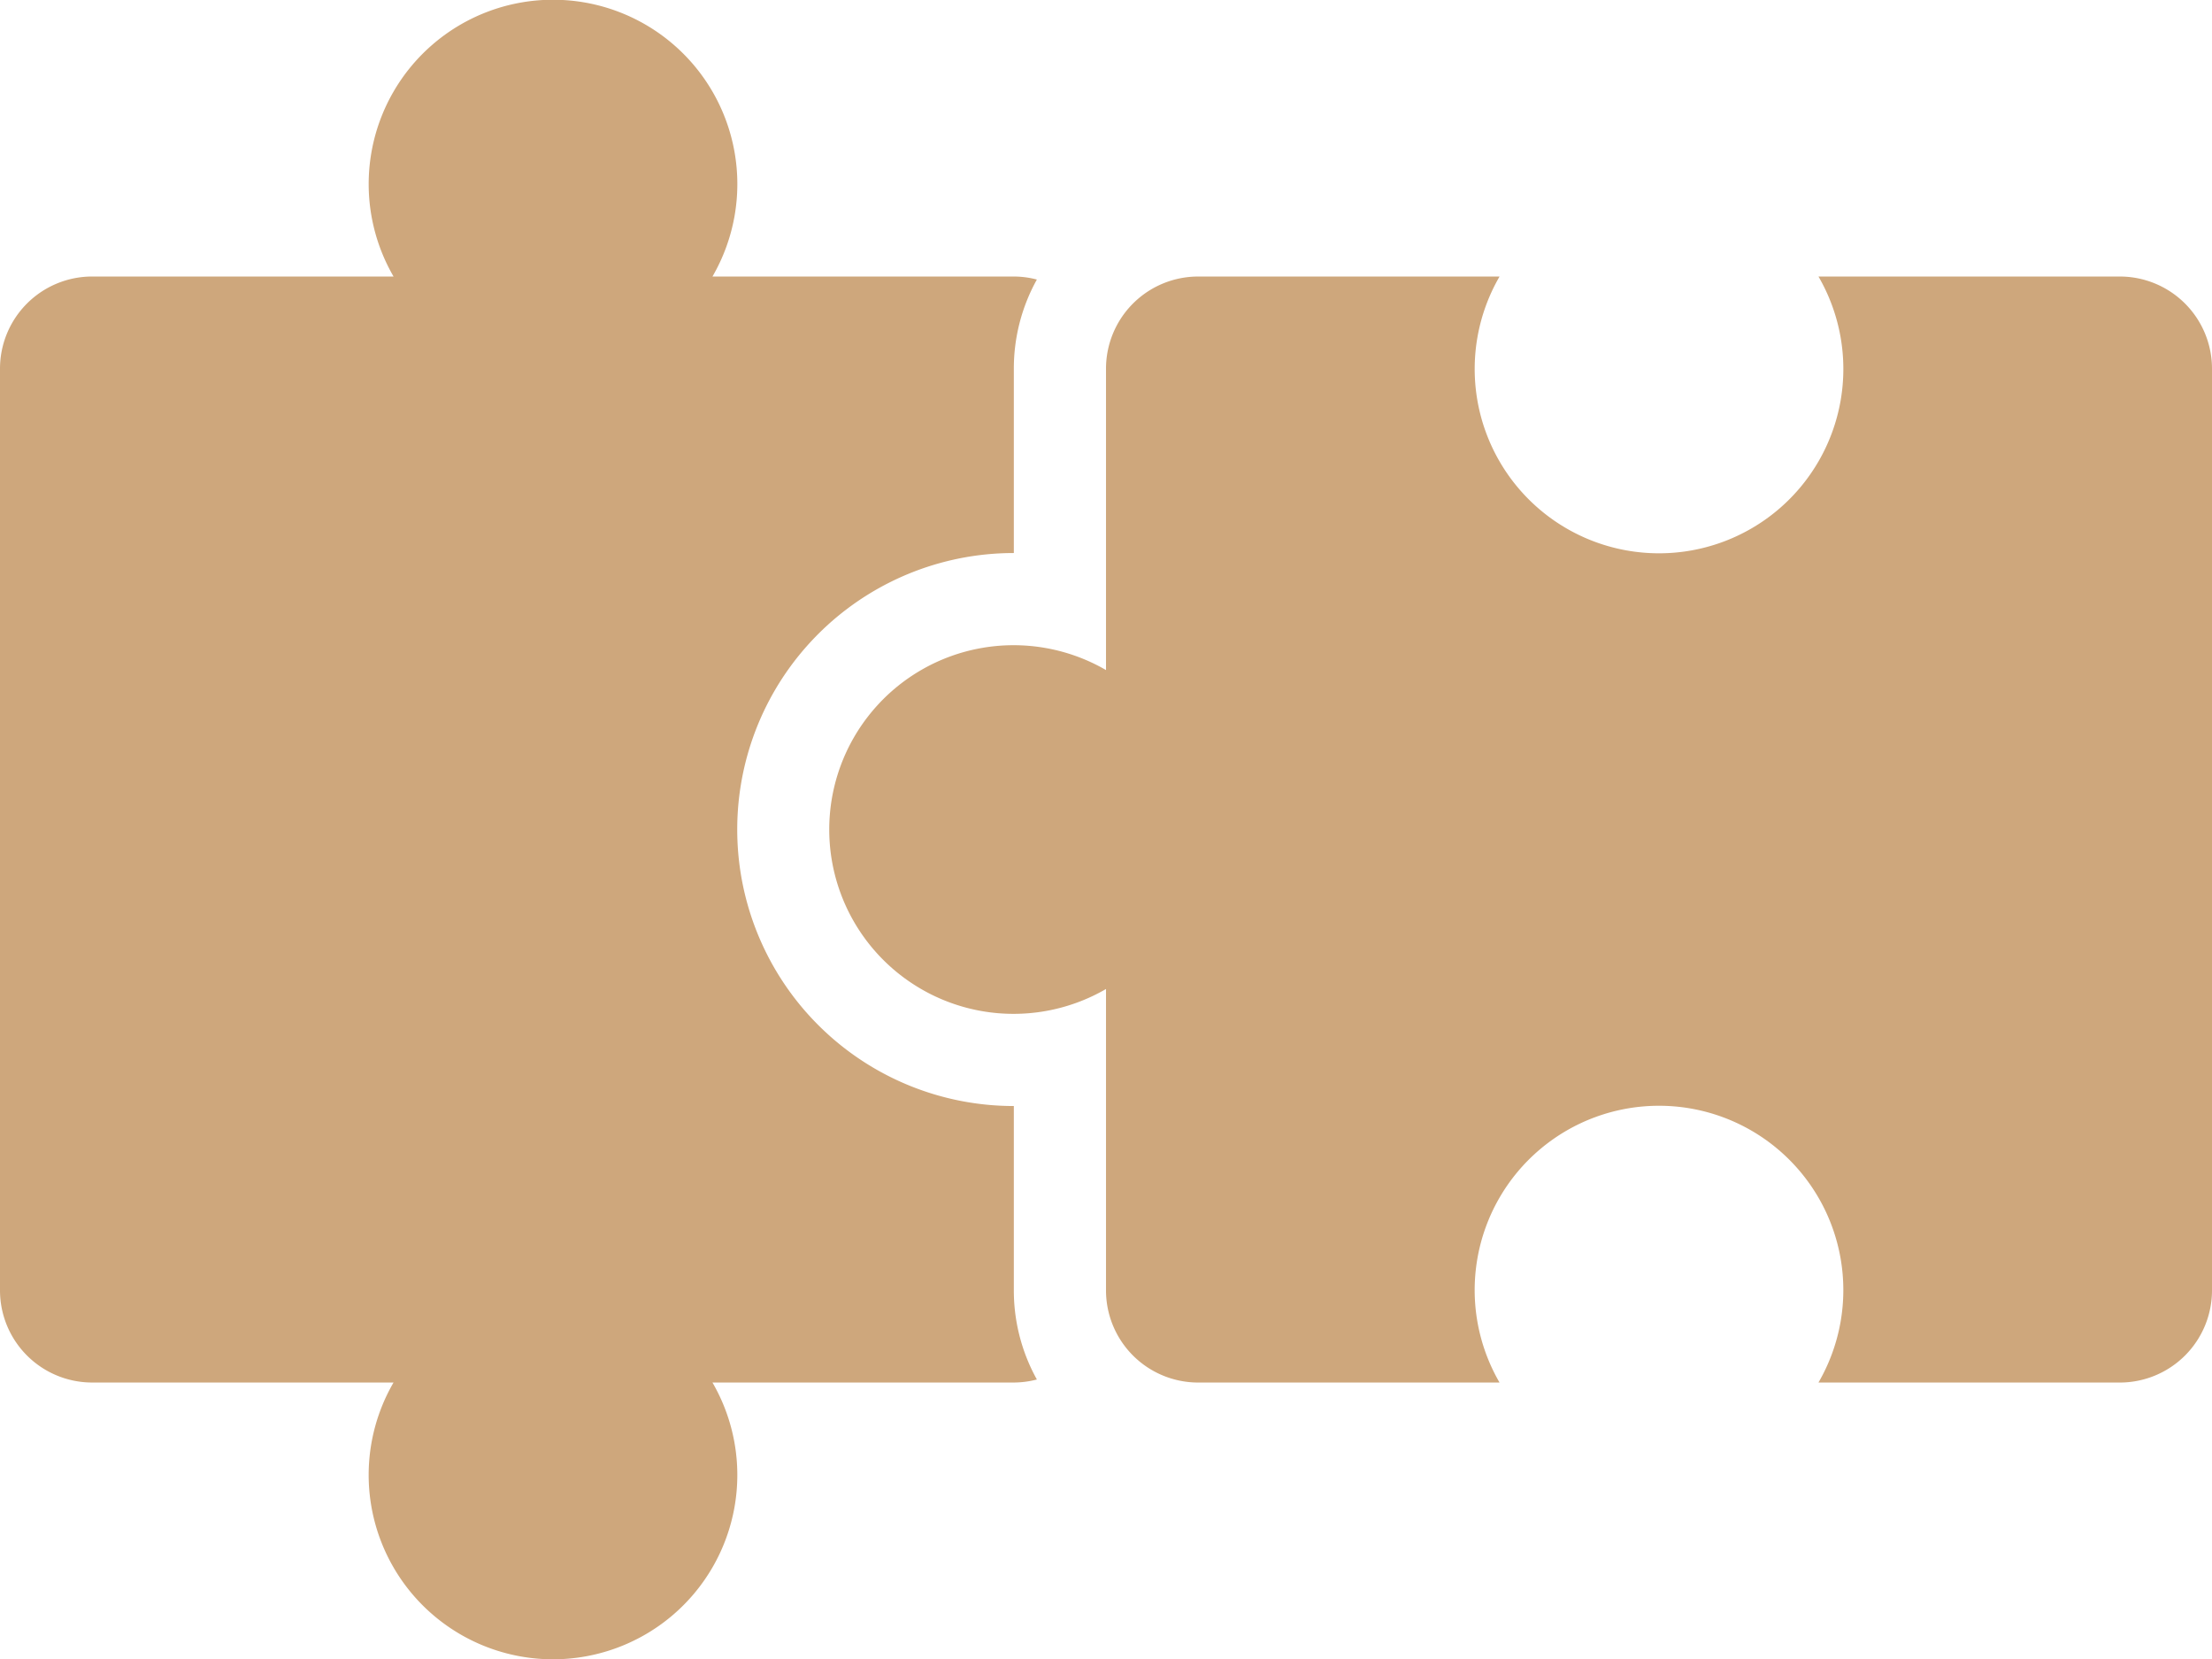
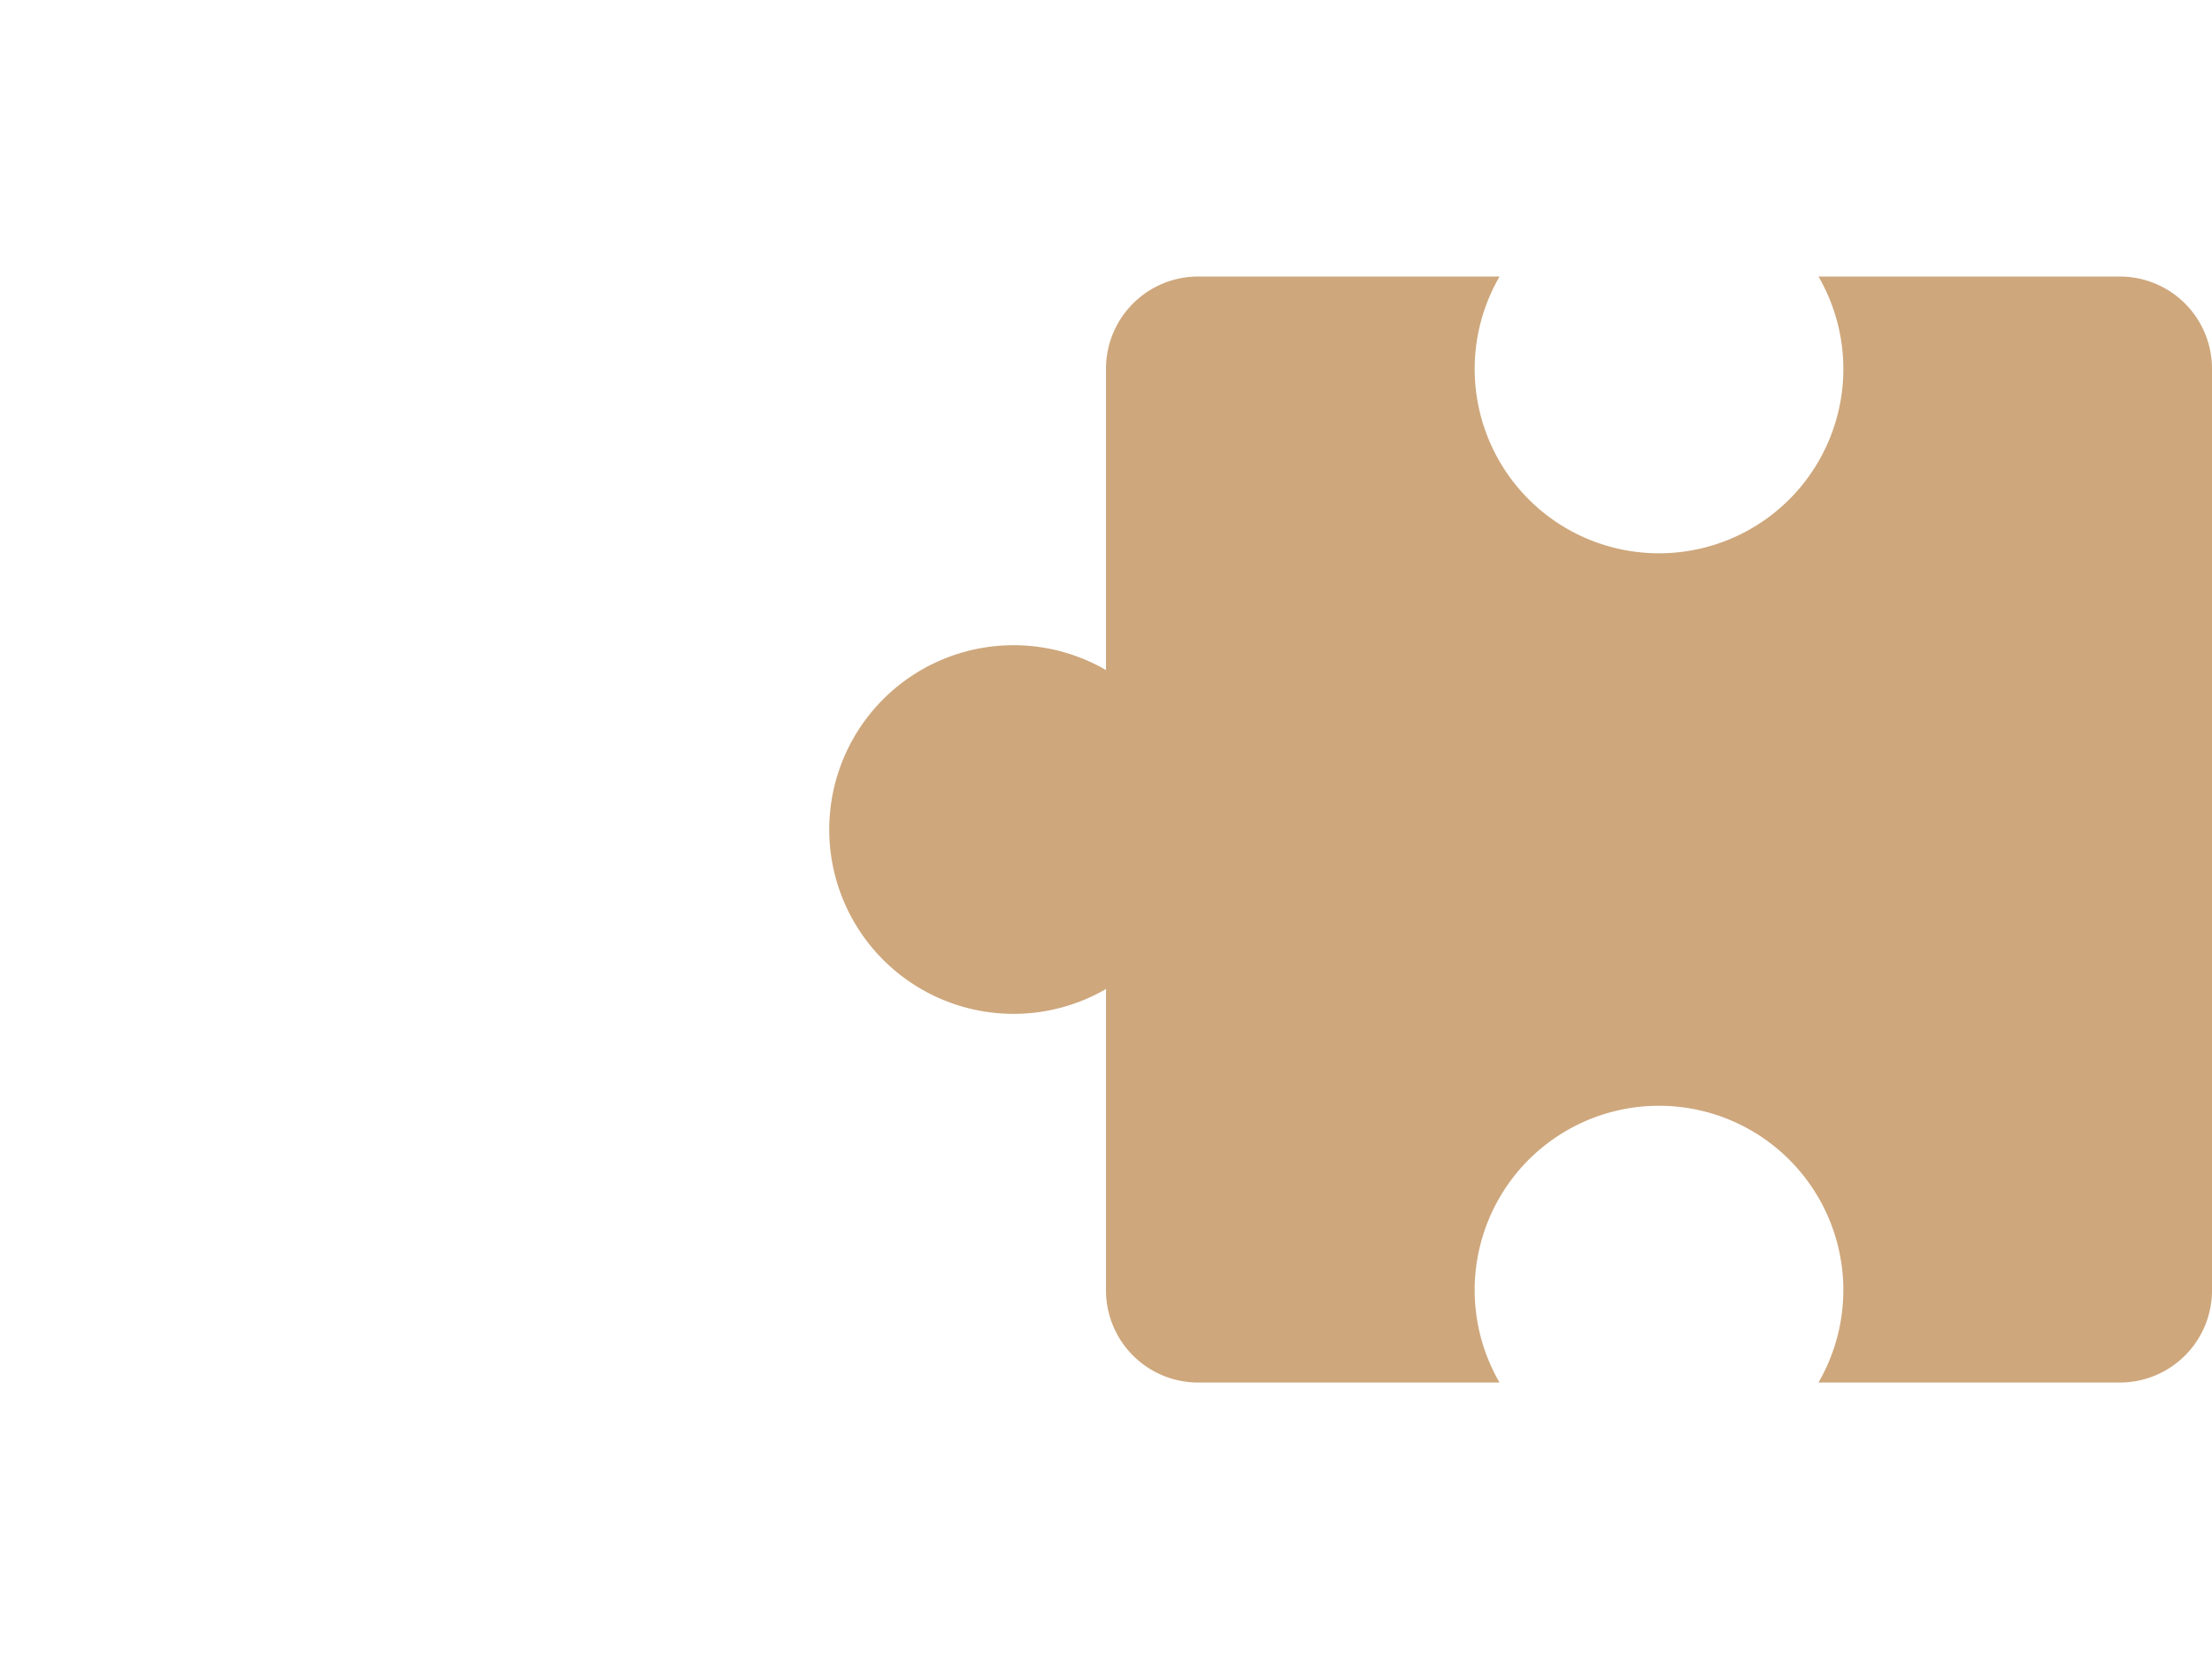
<svg xmlns="http://www.w3.org/2000/svg" width="146.105" height="109.582" viewBox="0 0 146.105 109.582">
  <g id="_28-collaborative" data-name="28-collaborative" transform="translate(0 -23.998)">
    <g id="Glyph" transform="translate(0 23.998)">
-       <path id="Pfad_80735" data-name="Pfad 80735" d="M66.965,97.052a18.263,18.263,0,0,1-1.436-36.47c.476-.037.96-.056,1.436-.056V48.35a12.093,12.093,0,0,1,1.522-5.888,6.077,6.077,0,0,0-1.522-.2H47.06a12.175,12.175,0,1,0-21.066,0H6.088A6.088,6.088,0,0,0,0,48.35v60.877a6.088,6.088,0,0,0,6.088,6.088H25.993a12.175,12.175,0,1,0,21.066,0H66.965a6.077,6.077,0,0,0,1.522-.2,12.093,12.093,0,0,1-1.522-5.888Z" transform="translate(0 -23.998)" fill="#cea77c" />
      <path id="Pfad_80736" data-name="Pfad 80736" d="M157.225,48H137.32a12.175,12.175,0,1,1-21.066,0H96.348a6.088,6.088,0,0,0-6.088,6.088V73.993a12.175,12.175,0,1,0,0,21.067v19.905a6.088,6.088,0,0,0,6.088,6.088h19.905a12.175,12.175,0,1,1,21.066,0h19.905a6.088,6.088,0,0,0,6.088-6.088V54.088A6.088,6.088,0,0,0,157.225,48Z" transform="translate(-17.207 -29.735)" fill="#cea77c" />
    </g>
  </g>
</svg>